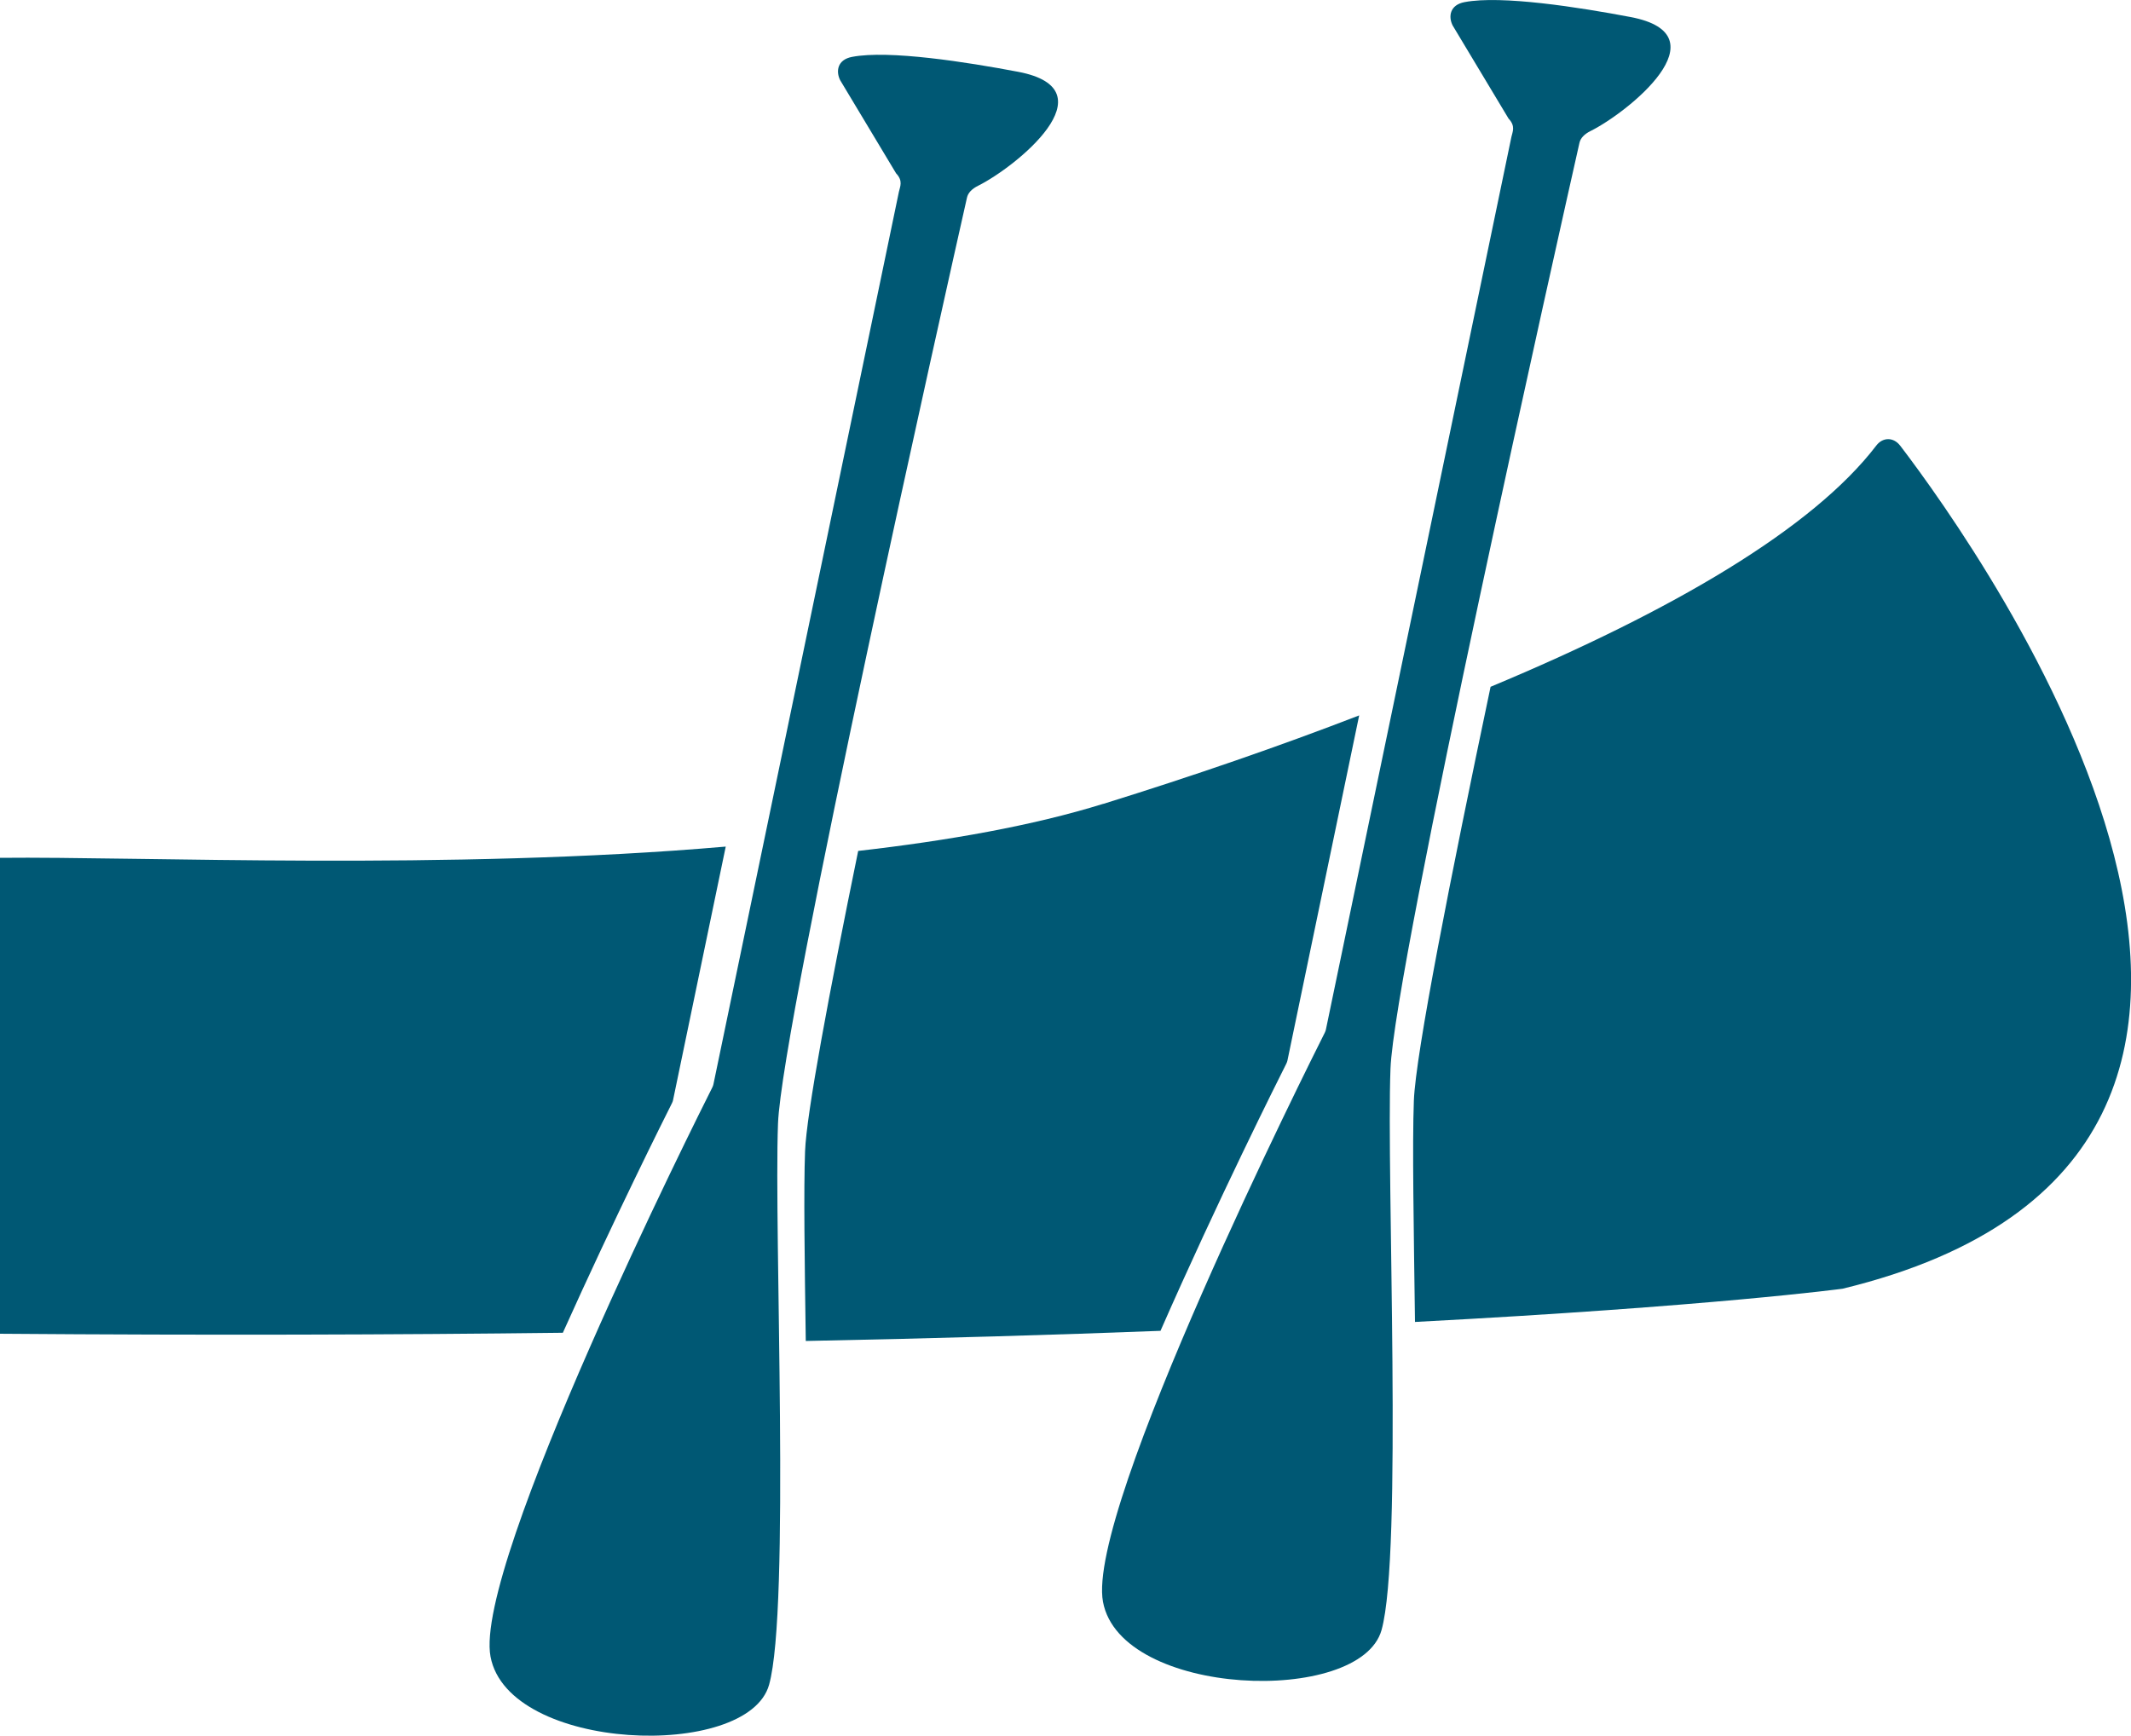
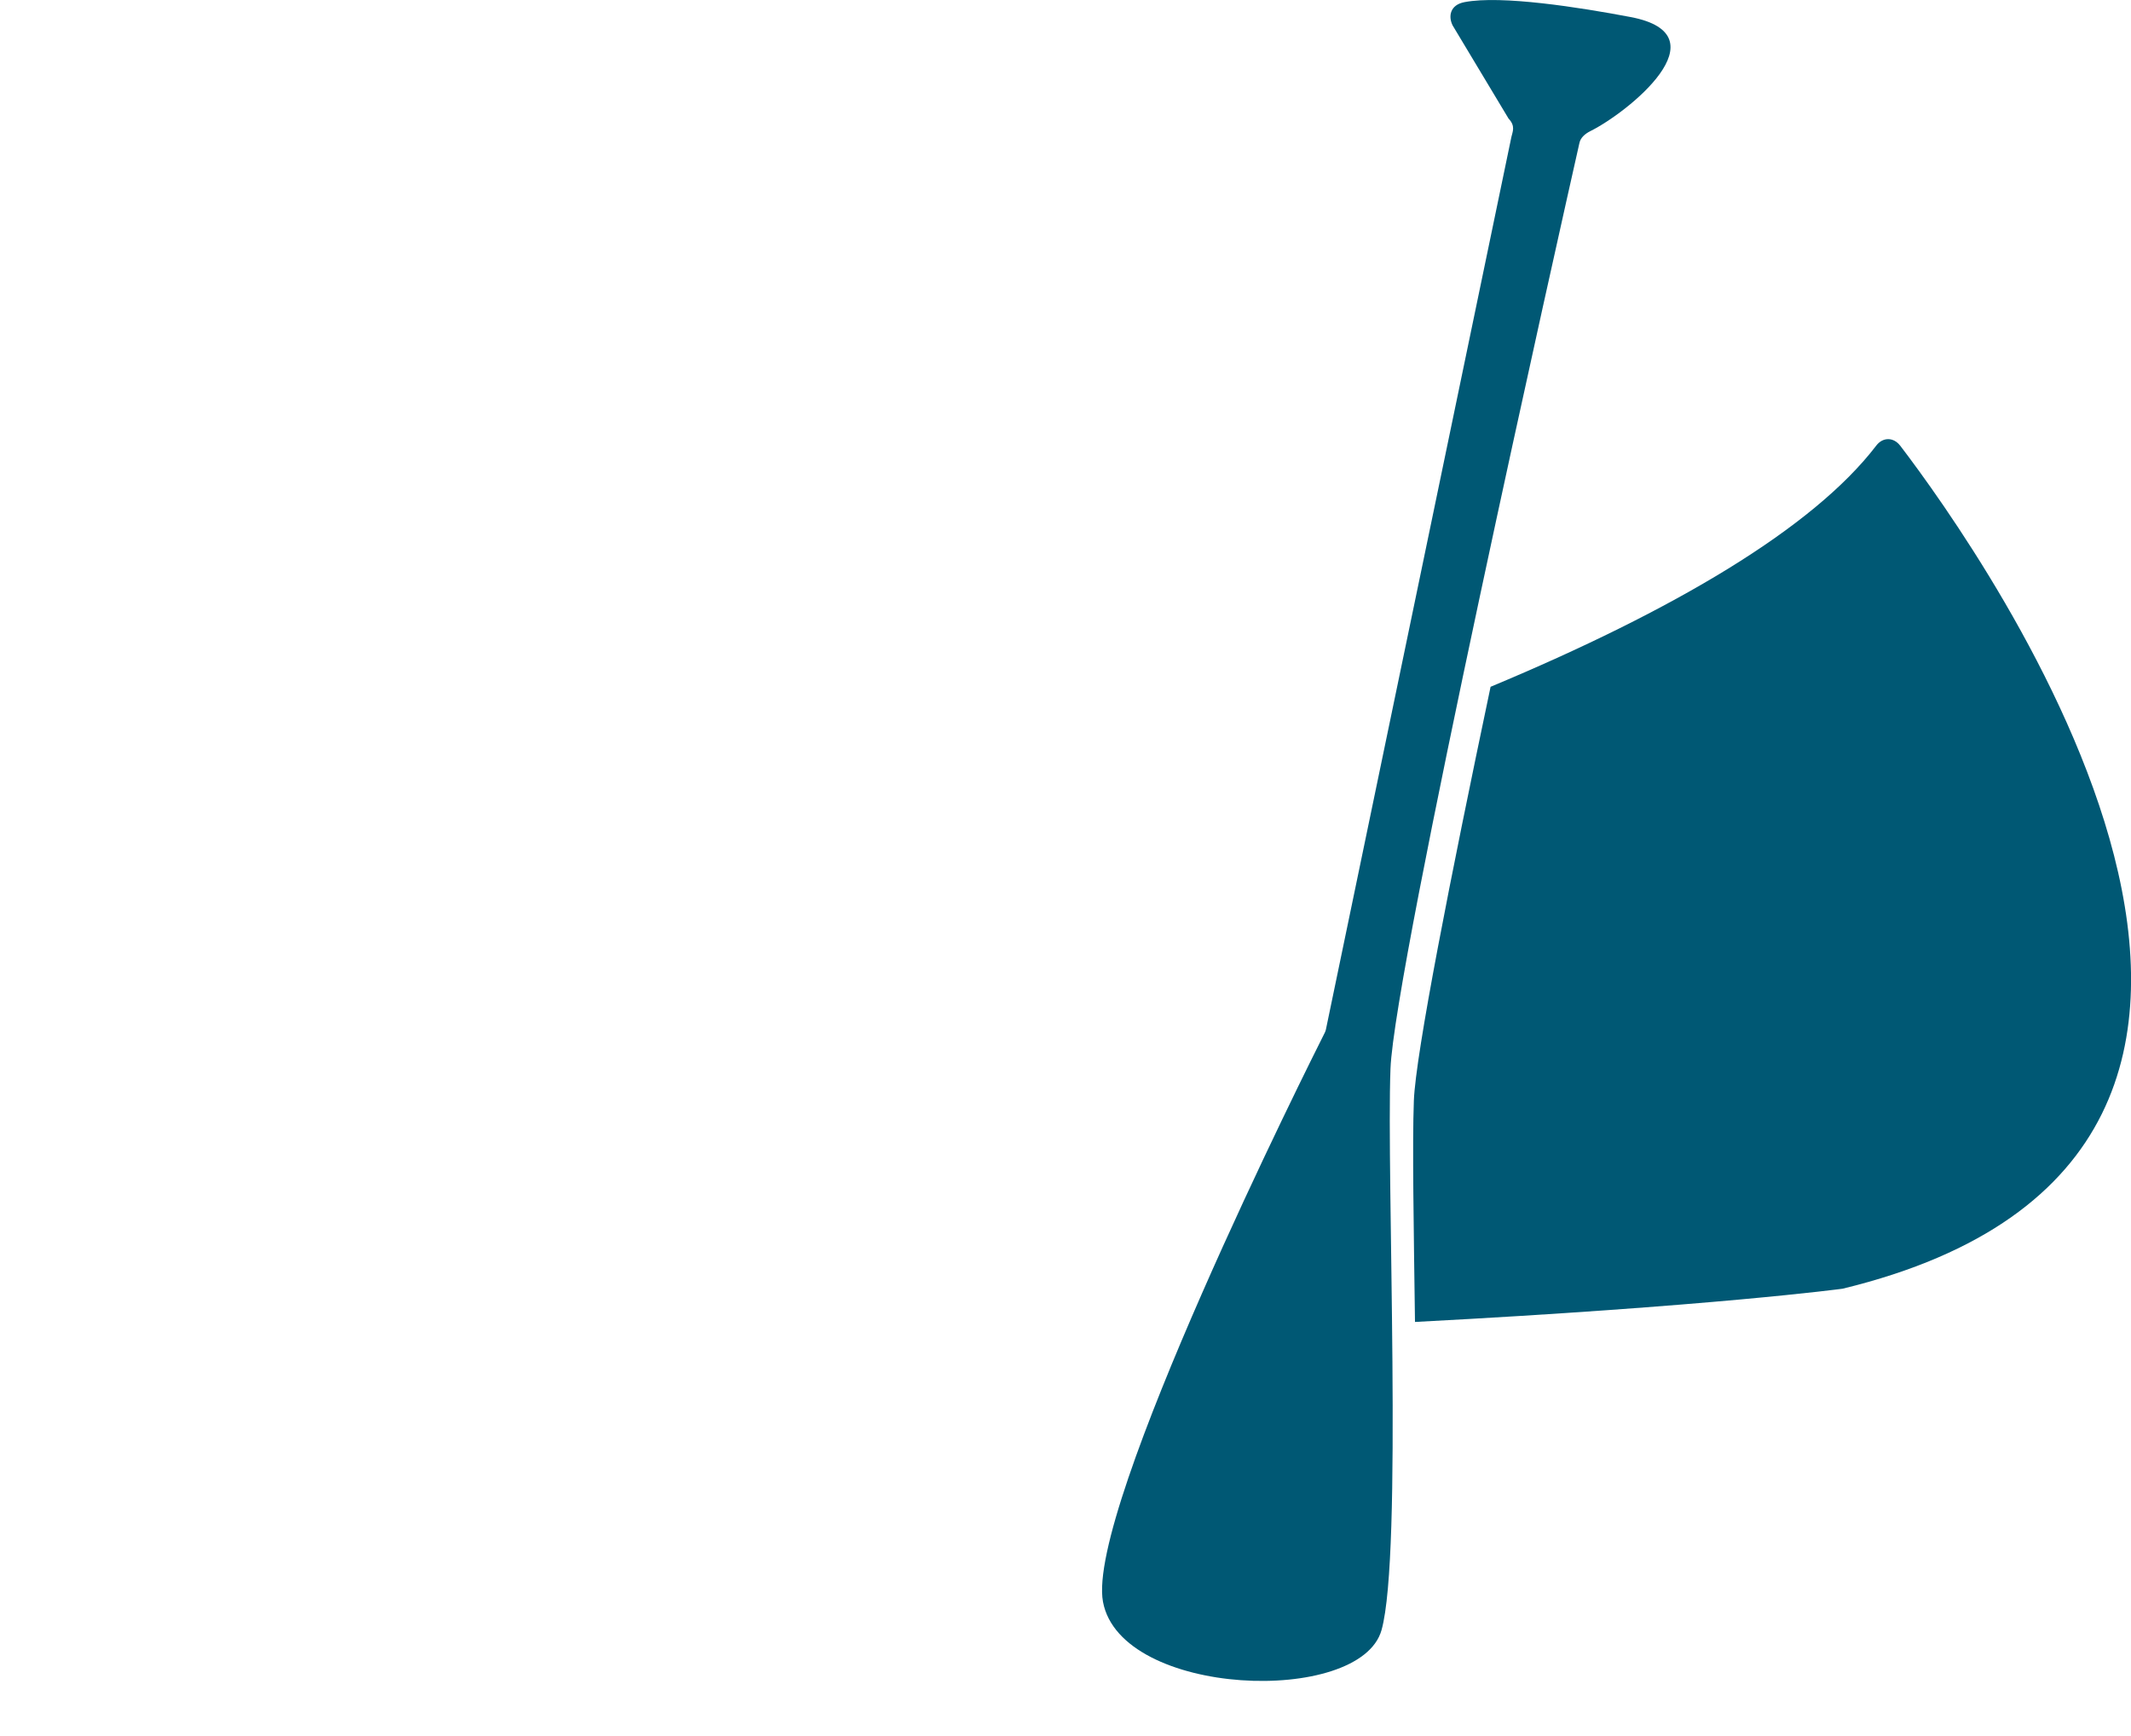
<svg xmlns="http://www.w3.org/2000/svg" id="Ebene_1" viewBox="0 0 451.34 367.67">
  <defs>
    <style>.cls-1{fill:#005874;}</style>
  </defs>
  <path class="cls-1" d="m402.44,94.4c-1.39-1.82-3.66-1.83-5.05-.01-13.39,17.52-42.99,34.95-81.69,51.1-8.45,40.13-15.87,77.73-16.25,87.69-.35,9.22-.02,27.29.24,46.86,62.98-3.31,90.56-7.04,90.56-7.04,119.9-29.09,29.36-156.11,12.2-178.6Z" />
-   <path class="cls-1" d="m142.56,233l11.15-53.66c-58.49,5.09-124.33,2.06-153.71,2.38v100.82c44.22.34,83.84.22,119.21-.21,10.97-24.42,21.68-45.8,23.12-48.66.11-.22.19-.44.24-.68Z" />
-   <path class="cls-1" d="m233.67,170.28c-14.97,4.65-32.85,7.8-51.91,9.98-6.19,30.26-10.95,55.69-11.25,63.62-.31,8.15-.09,23.27.15,40.19,28.15-.56,53.16-1.3,75.13-2.15,12.09-27.57,25.05-53.43,26.65-56.6.11-.23.19-.44.24-.68l15.19-73.09c-16.84,6.51-35.03,12.79-54.18,18.74Z" />
  <path class="cls-1" d="m307.68,5.42c-.97-1.91-.61-4.38,2.5-4.97,7.79-1.5,24.34,1.1,35.18,3.16,19.96,3.79-.67,20.27-8.5,24.15-1.3.65-2.12,1.5-2.34,2.52-3.9,17.31-39.19,174.35-40.02,196.13-.88,23.06,2.61,102.8-1.89,118.89-4.5,16.08-55.23,14.26-59-5.97-3.65-19.57,43.87-114.41,46.99-120.6.11-.22.18-.43.23-.67l39.28-189.05c.23-1.08.93-2.28-.6-3.89l-11.82-19.69Z" />
-   <path class="cls-1" d="m177.96,17.02c-.97-1.91-.61-4.38,2.5-4.97,7.79-1.5,24.34,1.1,35.18,3.16,19.96,3.79-.67,20.27-8.5,24.15-1.3.65-2.12,1.5-2.34,2.52-3.9,17.31-39.19,174.35-40.02,196.13-.88,23.06,2.61,102.8-1.89,118.89-4.5,16.08-55.23,14.26-59-5.97-3.65-19.57,43.87-114.41,46.99-120.6.11-.22.18-.43.23-.67l39.28-189.05c.23-1.08.93-2.28-.6-3.89l-11.82-19.69Z" />
</svg>